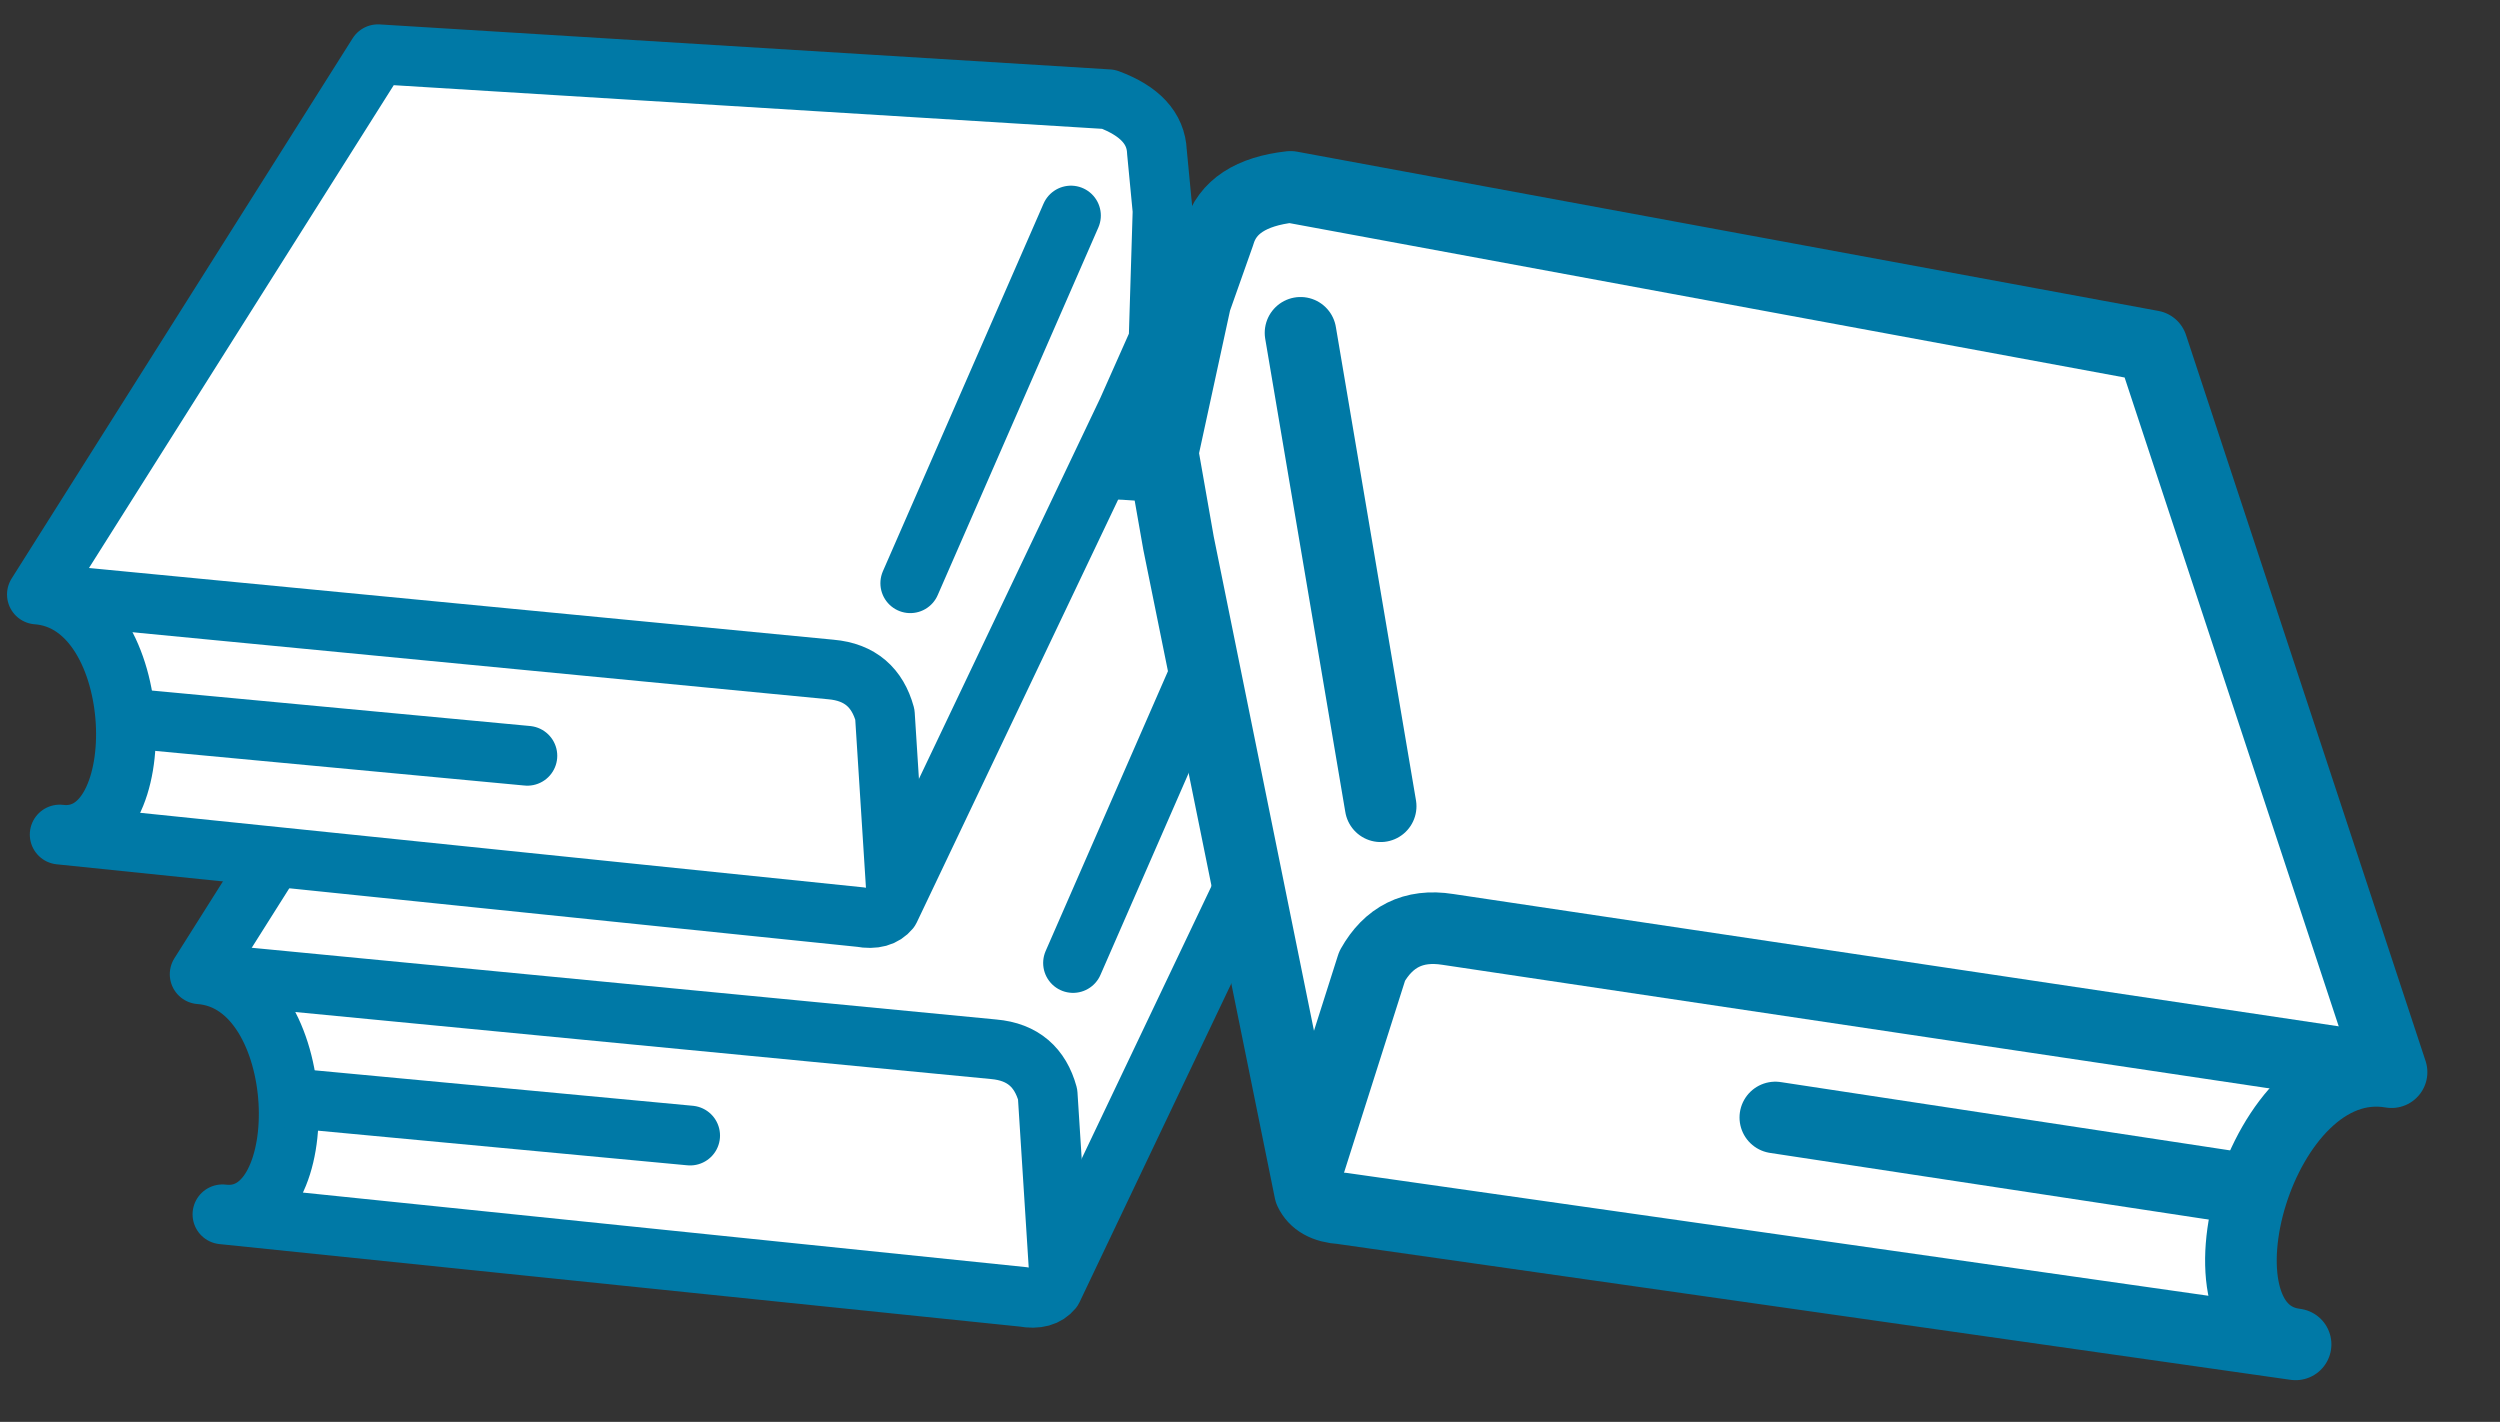
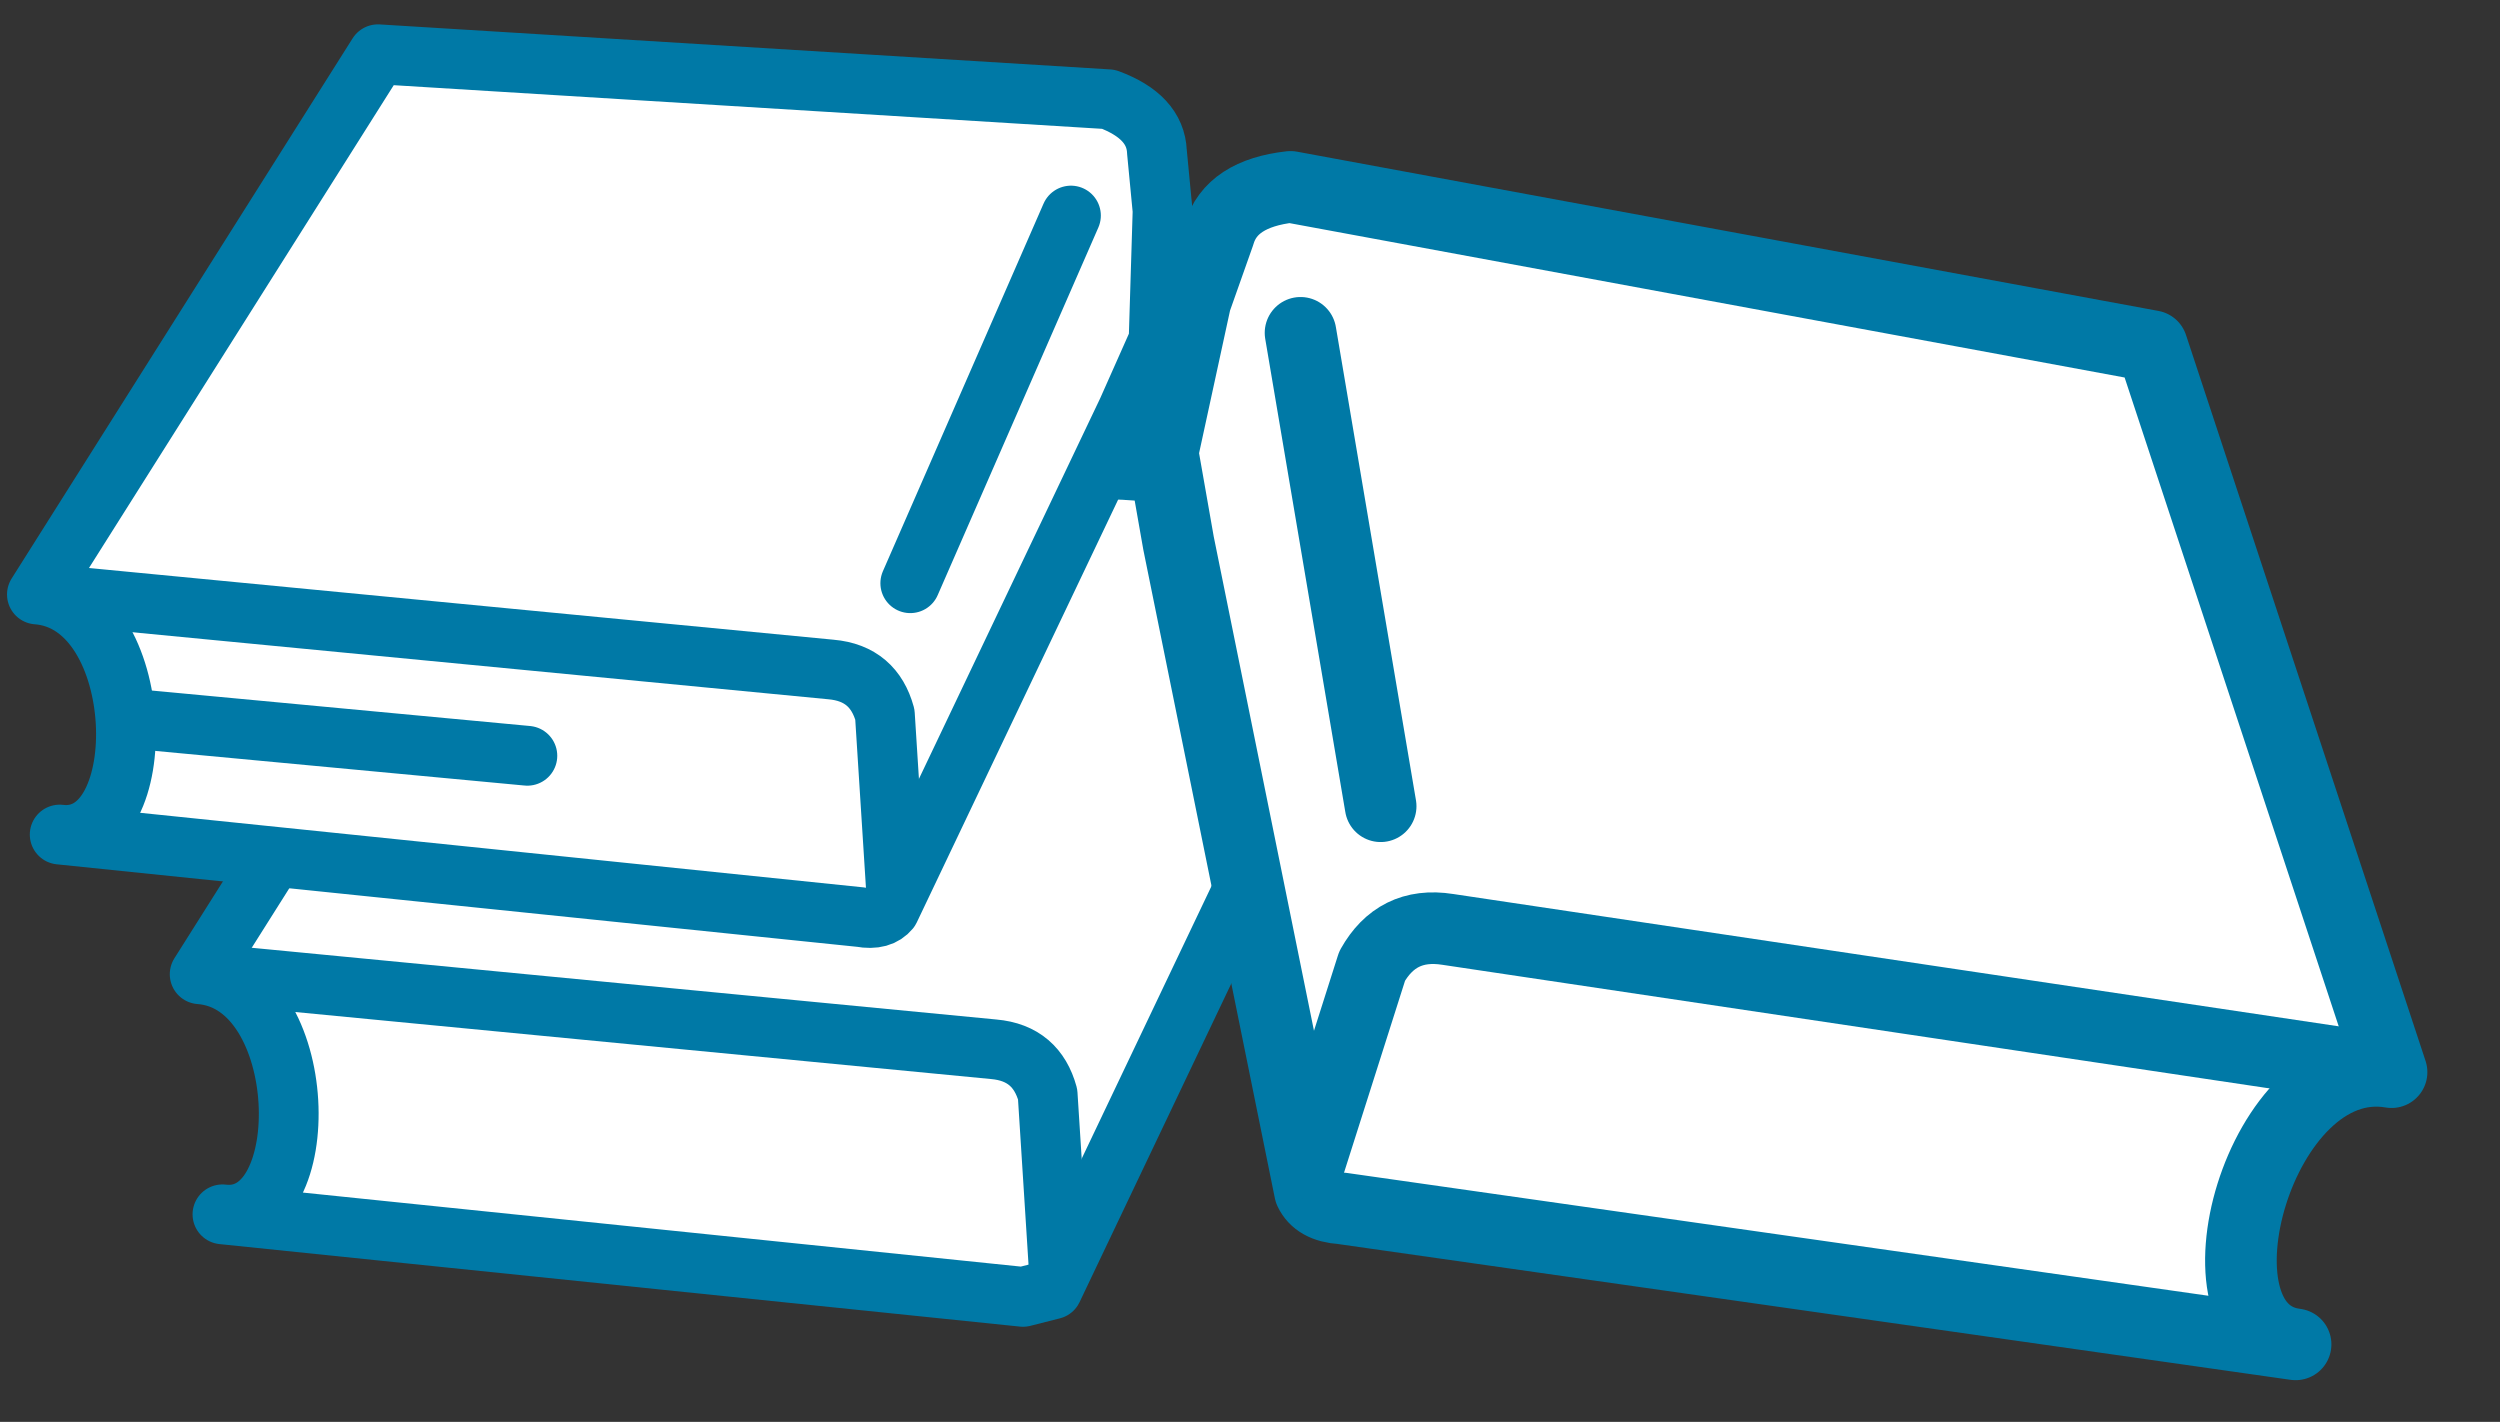
<svg xmlns="http://www.w3.org/2000/svg" width="100%" height="100%" viewBox="0 0 800 455" version="1.1" xml:space="preserve" style="fill-rule:evenodd;clip-rule:evenodd;stroke-linecap:round;stroke-linejoin:round;stroke-miterlimit:1.5;">
  <rect x="0" y="0" width="800" height="455" fill="#333333" stroke="none" />
  <g id="nejnovější">
    <g>
-       <path d="M327.367,414.996l-256.18,-26.408c30.176,3.679 28.501,-74.221 -7.291,-76.834l109.121,-172.866l233.808,14.408c9.946,3.692 15.179,9.262 15.475,16.804l1.808,18.883l-1.271,41.492l-9.991,22.479l-76.029,159.642c-1.838,2.225 -4.78,3.254 -9.45,2.4Z" style="fill:#fff;stroke:#0079a6;stroke-width:19.13px;" />
+       <path d="M327.367,414.996l-256.18,-26.408c30.176,3.679 28.501,-74.221 -7.291,-76.834l109.121,-172.866l233.808,14.408c9.946,3.692 15.179,9.262 15.475,16.804l1.808,18.883l-1.271,41.492l-9.991,22.479l-76.029,159.642Z" style="fill:#fff;stroke:#0079a6;stroke-width:19.13px;" />
      <path d="M68.7,311.754l249.271,24.013c9.383,0.816 14.921,5.858 17.275,14.404l3.512,55.221" style="fill:none;stroke:#0079a6;stroke-width:19.13px;" />
-       <path d="M394.788,190.508l-51.413,117.646" style="fill:none;stroke:#0079a6;stroke-width:19.13px;" />
-       <path d="M220.842,363.375l-128.013,-12.004" style="fill:none;stroke:#0079a6;stroke-width:19.13px;" />
    </g>
    <g>
      <path d="M275.283,293.467l-256.179,-26.409c30.175,3.68 28.5,-74.216 -7.291,-76.829l109.12,-172.866l233.809,14.404c9.946,3.691 15.179,9.266 15.475,16.808l1.808,18.883l-1.271,41.492l-9.991,22.475l-76.03,159.642c-1.837,2.225 -4.779,3.254 -9.45,2.4Z" style="fill:#fff;stroke:#0079a6;stroke-width:19.13px;" />
      <path d="M16.617,190.229l249.271,24.008c9.383,0.817 14.92,5.859 17.274,14.405l3.513,55.225" style="fill:none;stroke:#0079a6;stroke-width:19.13px;" />
      <path d="M342.704,68.979l-51.412,117.65" style="fill:none;stroke:#0079a6;stroke-width:19.13px;" />
      <path d="M168.758,241.85l-128.012,-12.004" style="fill:none;stroke:#0079a6;stroke-width:19.13px;" />
    </g>
    <g>
      <path d="M429.467,386.696l305.121,43.5c-36.109,-4.463 -11.609,-94.433 30.708,-87.104l-76.663,-232.325l-275.666,-50.963c-12.617,1.408 -20.309,6.367 -22.834,15.038l-7.57,21.404l-10.538,48.546l5.096,28.991l42.067,207.388c1.491,3.116 4.604,5.162 10.279,5.525Z" style="fill:#fff;stroke:#0079a6;stroke-width:22.92px;" />
      <path d="M759.717,341.704l-296.4,-44.291c-11.134,-1.767 -19.025,2.483 -24.234,11.729l-20.066,63.104" style="fill:none;stroke:#0079a6;stroke-width:22.92px;" />
      <path d="M416.171,106.504l25.637,151.492" style="fill:none;stroke:#0079a6;stroke-width:22.92px;" />
-       <path d="M568.108,357.596l152.121,23.121" style="fill:none;stroke:#0079a6;stroke-width:22.92px;" />
    </g>
  </g>
</svg>